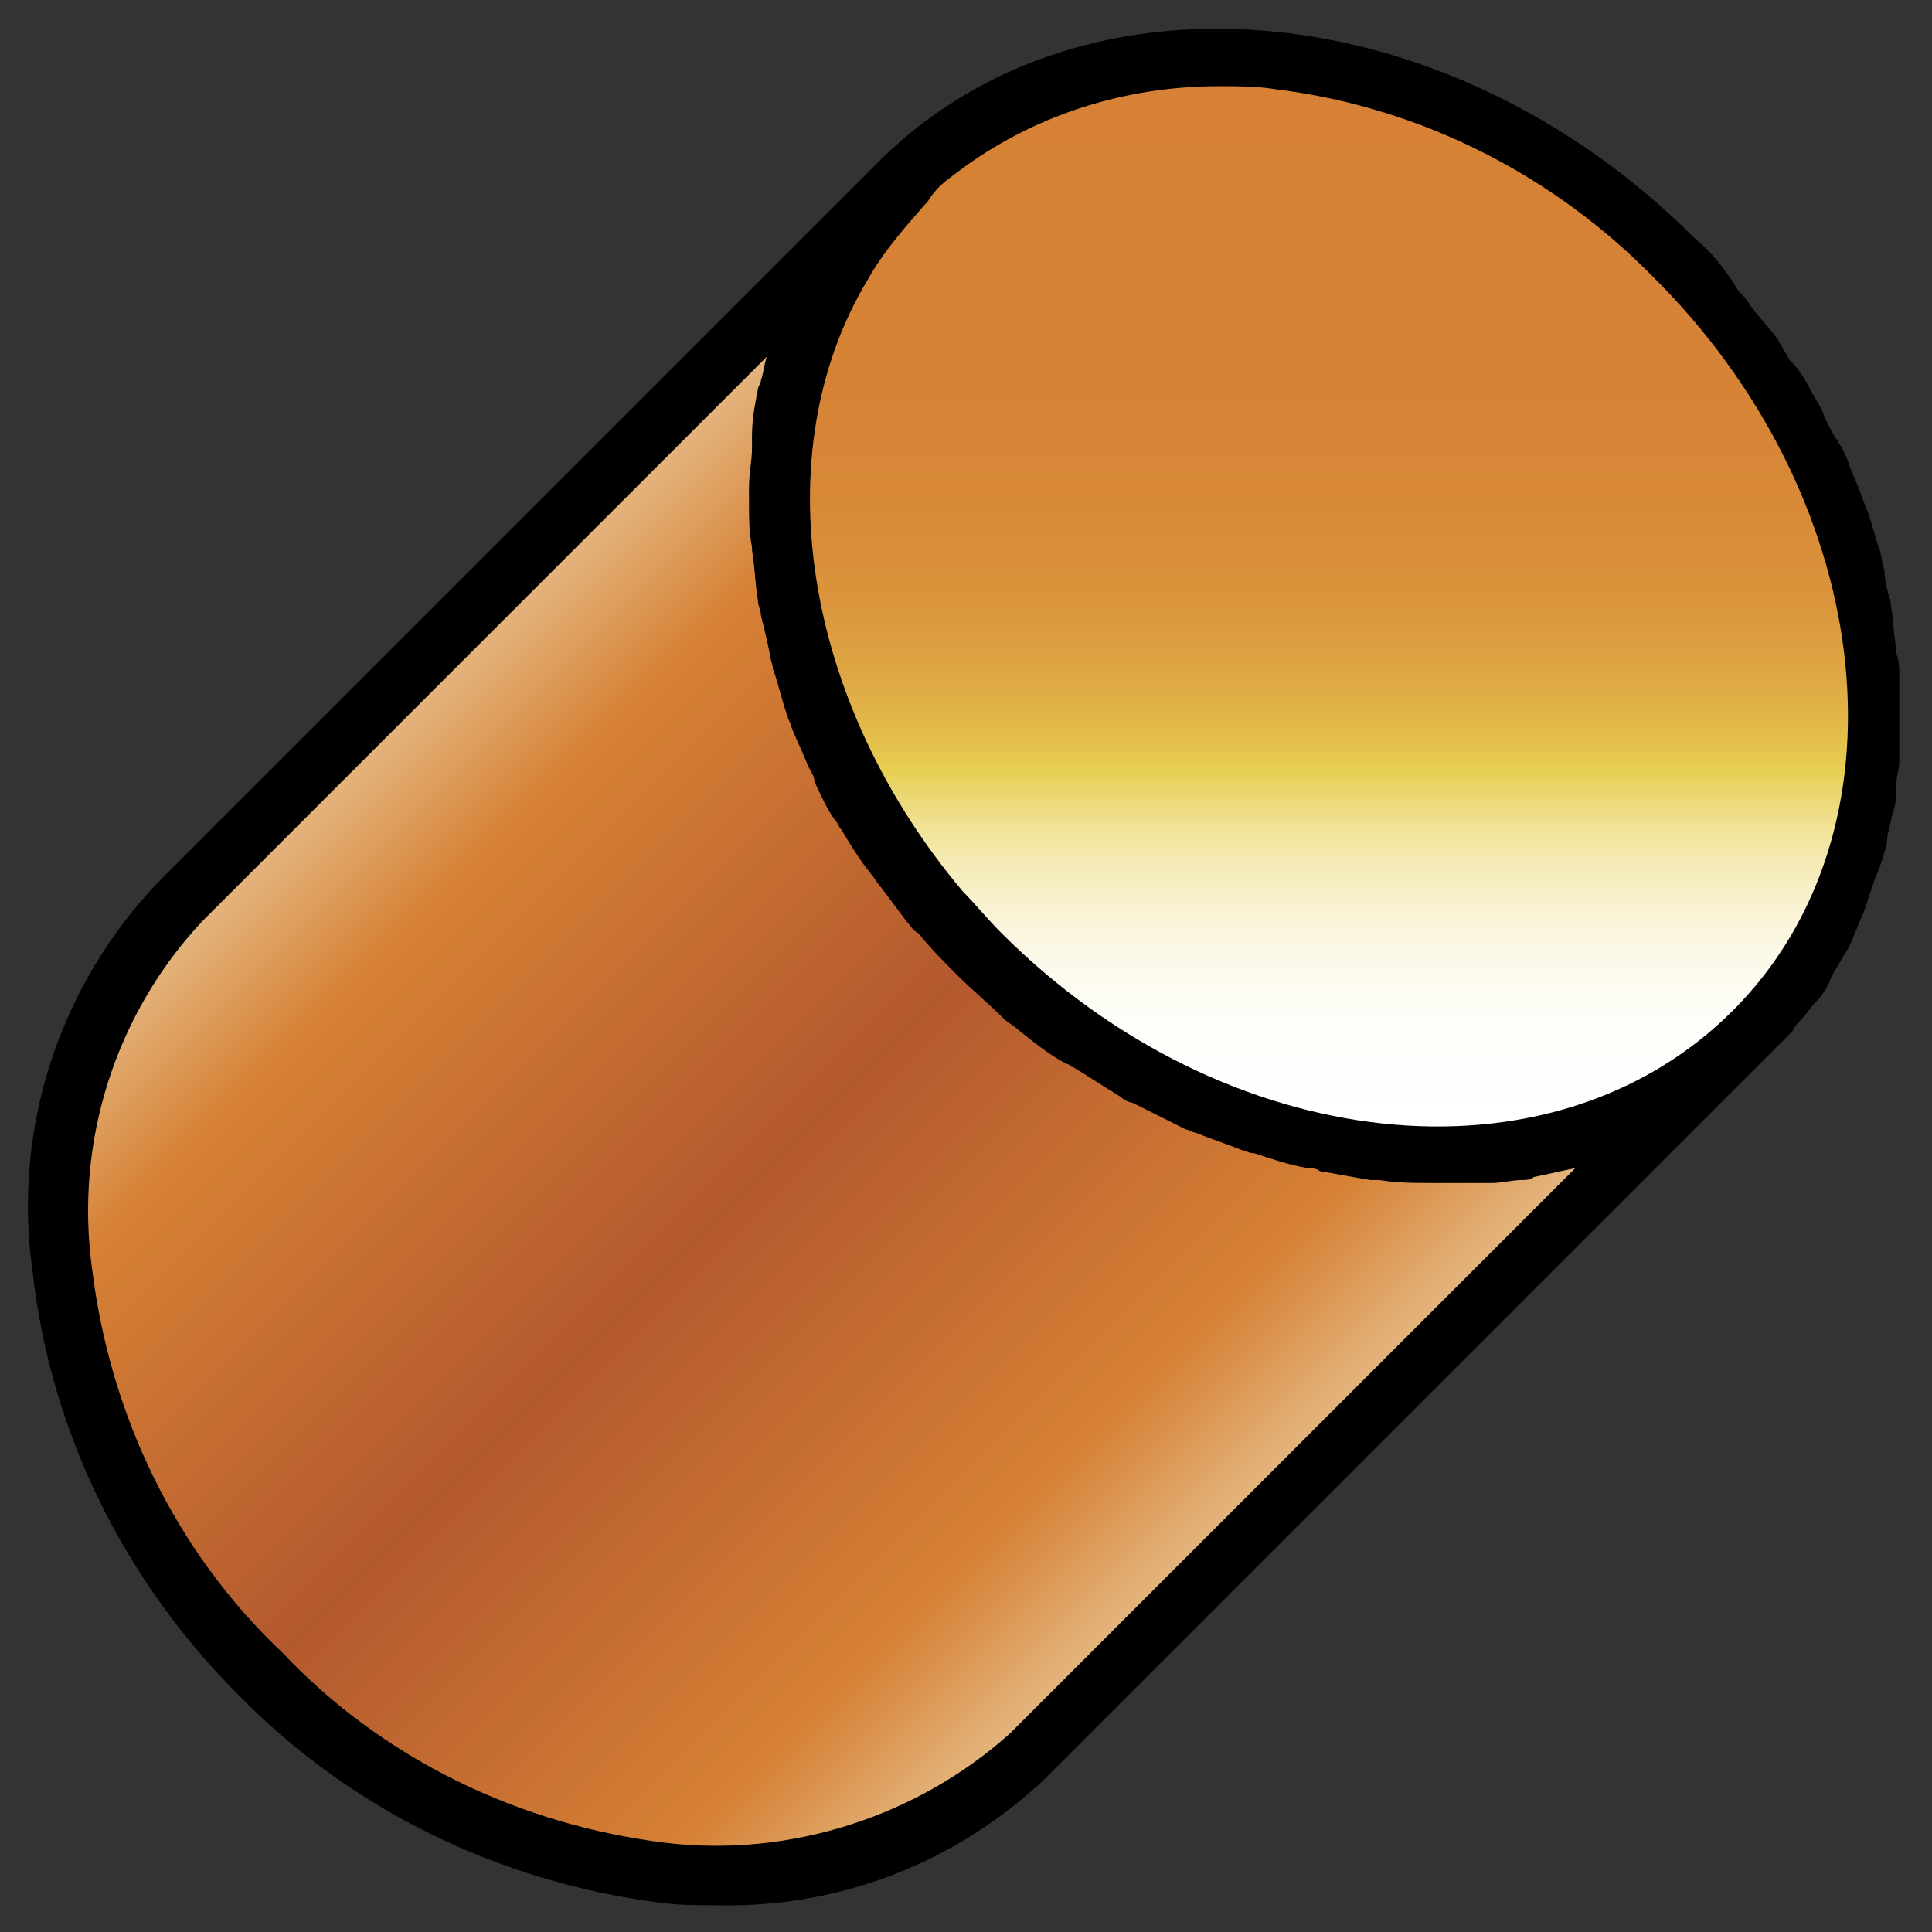
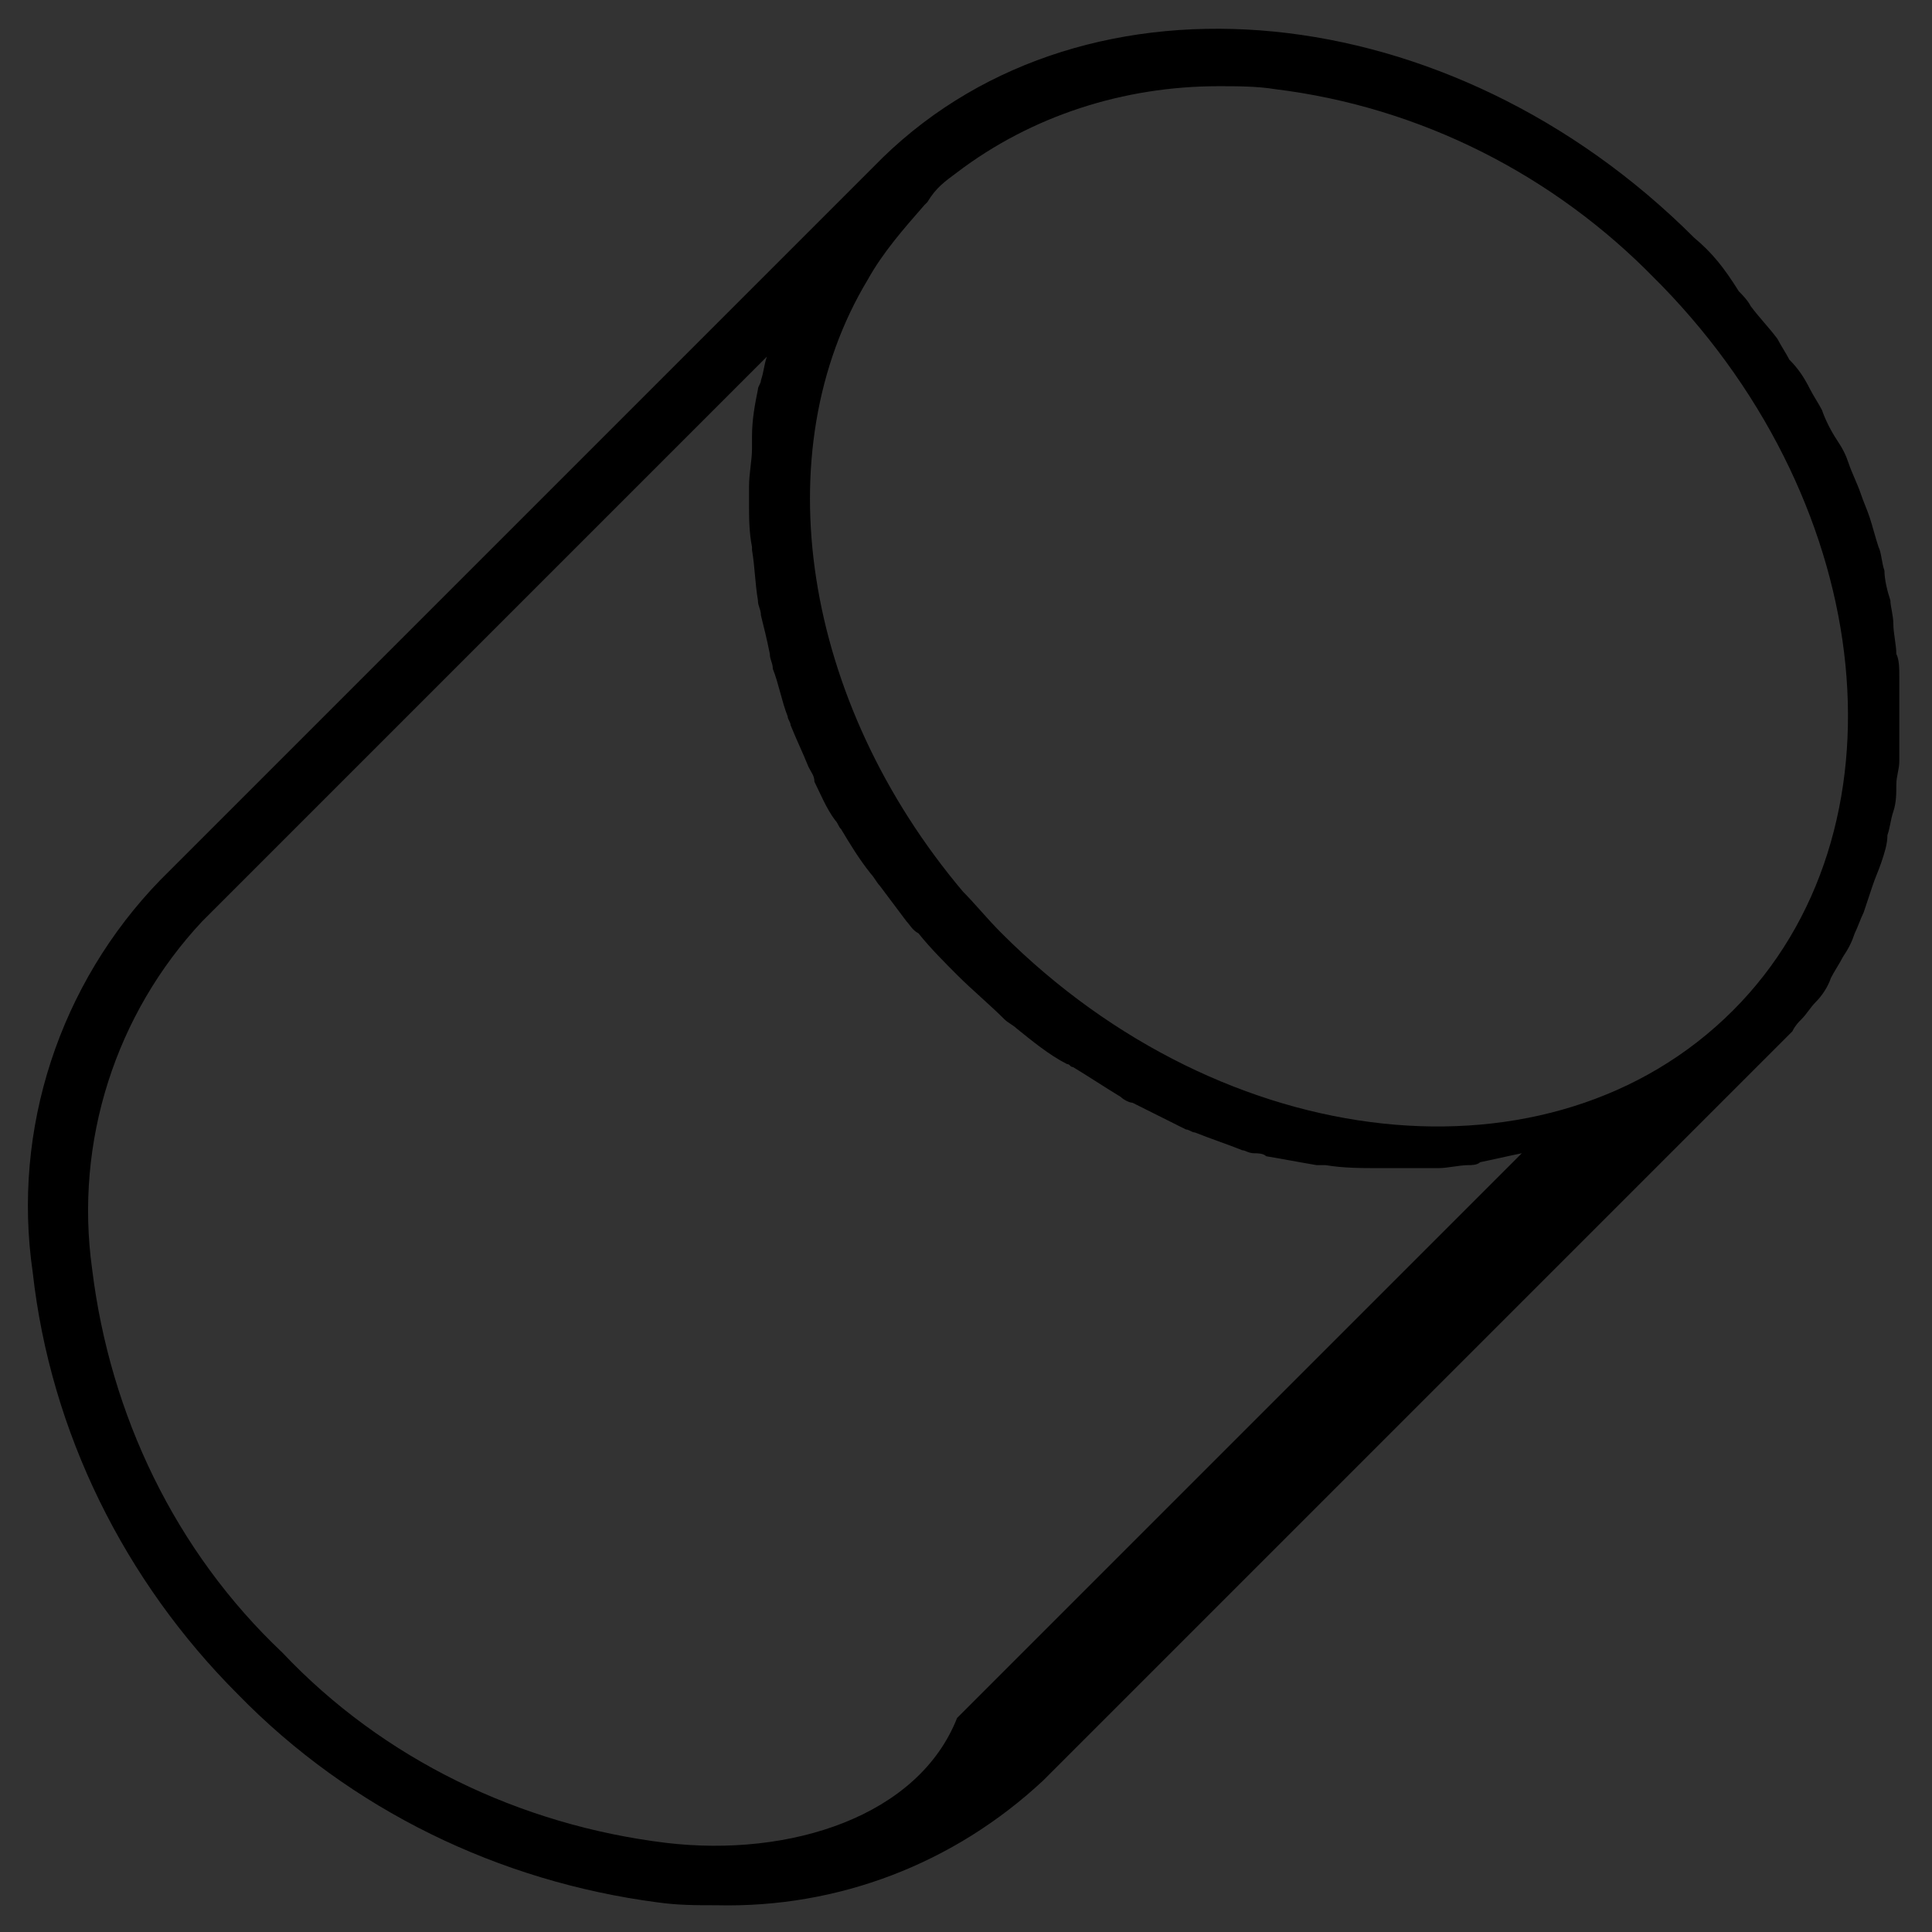
<svg xmlns="http://www.w3.org/2000/svg" id="Livello_1" x="0px" y="0px" viewBox="0 0 65 65" style="enable-background:new 0 0 65 65;" xml:space="preserve">
  <rect x="0" y="0" width="65" height="65" fill="#333333" stroke="none" />
  <style type="text/css">
	.st0{fill:url(#SVGID_1_);}
	.st1{fill:url(#SVGID_00000133501753807558081110000012178786640415201175_);}
</style>
  <g>
    <linearGradient id="SVGID_1_" gradientUnits="userSpaceOnUse" x1="12.393" y1="41.967" x2="40.993" y2="13.367" gradientTransform="matrix(1 0 0 -1 0 66)">
      <stop offset="0" style="stop-color:#E6BD89" />
      <stop offset="0.15" style="stop-color:#D68135" />
      <stop offset="0.5" style="stop-color:#B3592E" />
      <stop offset="0.85" style="stop-color:#D68135" />
      <stop offset="1" style="stop-color:#E6BD89" />
    </linearGradient>
-     <path class="st0" d="M58.9,34.7L34.7,58.9h0c-6.4,6.5-18.1,5.3-26-2.6c-7.9-7.9-9.1-19.5-2.6-26L30.3,6.1c-6.5,6.5-5.3,18.1,2.6,26   C40.8,40,52.5,41.1,58.9,34.7L58.9,34.7z" />
    <linearGradient id="SVGID_00000131346187502772274160000001991064573467591056_" gradientUnits="userSpaceOnUse" x1="44.64" y1="64.092" x2="44.64" y2="27.156" gradientTransform="matrix(1 0 0 -1 0 66)">
      <stop offset="0" style="stop-color:#D68135" />
      <stop offset="0.308" style="stop-color:#D68336" />
      <stop offset="0.419" style="stop-color:#D88A38" />
      <stop offset="0.498" style="stop-color:#DB953C" />
      <stop offset="0.562" style="stop-color:#DEA643" />
      <stop offset="0.616" style="stop-color:#E3BC4A" />
      <stop offset="0.65" style="stop-color:#E7CE51" />
      <stop offset="0.672" style="stop-color:#EBD771" />
      <stop offset="0.703" style="stop-color:#F1E297" />
      <stop offset="0.737" style="stop-color:#F5EBB7" />
      <stop offset="0.773" style="stop-color:#F9F2D1" />
      <stop offset="0.812" style="stop-color:#FCF8E6" />
      <stop offset="0.857" style="stop-color:#FDFCF4" />
      <stop offset="0.91" style="stop-color:#FFFEFC" />
      <stop offset="1" style="stop-color:#FFFFFF" />
    </linearGradient>
-     <path style="fill:url(#SVGID_00000131346187502772274160000001991064573467591056_);" d="M58.9,34.7c-6.5,6.5-18.1,5.3-26-2.6   c-7.9-7.9-9.1-19.5-2.6-26l0.1-0.1c6.5-6.3,18-5.1,25.9,2.7C64.2,16.6,65.4,28.2,58.9,34.7z" />
-     <path d="M60.6,34.3c0.2-0.2,0.3-0.4,0.5-0.6c0.2-0.2,0.4-0.5,0.5-0.8c0.1-0.2,0.3-0.5,0.4-0.7c0.2-0.3,0.3-0.5,0.4-0.8   c0.1-0.2,0.2-0.5,0.3-0.7c0.1-0.3,0.2-0.6,0.3-0.9c0.1-0.3,0.2-0.5,0.3-0.8c0.1-0.3,0.2-0.6,0.2-0.9c0.1-0.3,0.1-0.5,0.2-0.8   c0.1-0.3,0.1-0.6,0.1-0.9c0-0.3,0.1-0.5,0.1-0.8c0-0.3,0-0.6,0-1c0-0.3,0-0.6,0-0.8c0-0.3,0-0.7,0-1c0-0.3,0-0.6-0.1-0.8   c0-0.3-0.1-0.7-0.1-1c0-0.3-0.1-0.6-0.1-0.8c-0.1-0.3-0.2-0.7-0.2-1c-0.1-0.3-0.1-0.6-0.2-0.8c-0.1-0.3-0.2-0.7-0.3-1   c-0.1-0.3-0.2-0.5-0.3-0.8c-0.1-0.3-0.3-0.7-0.4-1c-0.1-0.3-0.2-0.5-0.4-0.8c-0.2-0.3-0.4-0.7-0.5-1c-0.1-0.2-0.3-0.5-0.4-0.7   c-0.2-0.4-0.4-0.7-0.7-1c-0.1-0.2-0.3-0.5-0.4-0.7c-0.3-0.4-0.6-0.7-0.9-1.1c-0.1-0.2-0.3-0.4-0.4-0.5C58,9,57.6,8.5,57,8l0,0   c-8.2-8.2-20.4-9.4-27.3-2.7l-0.1,0.1L5.4,29.6C2,33.1,0.4,38,1.1,42.8C1.7,48.2,4.2,53.2,8,57c3.8,3.9,8.8,6.3,14.1,7   c0.7,0.1,1.3,0.1,2,0.1c4.1,0.1,8-1.4,11-4.2l24.5-24.5l0.7-0.7l0,0C60.4,34.5,60.5,34.4,60.6,34.3z M32.2,5.8   c2.5-1.9,5.6-2.9,8.8-2.9c0.6,0,1.3,0,1.9,0.1c4.9,0.6,9.4,2.9,12.8,6.4c0.1,0.1,0.1,0.1,0.2,0.2c7.3,7.5,8.4,18.4,2.4,24.4   c-6.1,6.1-17.1,4.9-24.6-2.6c-0.5-0.5-0.9-1-1.3-1.4c-5.4-6.4-6.7-14.8-3.2-20.6c0.5-0.9,1.2-1.7,1.9-2.5l0.1-0.1   C31.5,6.3,31.8,6.1,32.2,5.8z M22.4,62c-4.9-0.6-9.5-2.8-12.9-6.4c-3.6-3.4-5.8-8-6.4-12.9C2.5,38.4,3.9,34.1,6.8,31l19-19   c-0.1,0.3-0.1,0.5-0.2,0.8c0,0.1-0.1,0.2-0.1,0.3c-0.1,0.5-0.2,1-0.2,1.6c0,0.1,0,0.3,0,0.4c0,0.4-0.1,0.8-0.1,1.3   c0,0.2,0,0.3,0,0.5c0,0.5,0,1,0.1,1.5c0,0,0,0.1,0,0.1c0.1,0.6,0.1,1.1,0.2,1.7c0,0.2,0.1,0.3,0.1,0.5c0.1,0.4,0.2,0.8,0.3,1.3   c0,0.2,0.1,0.3,0.1,0.5c0.2,0.5,0.3,1.1,0.5,1.6c0,0.1,0.1,0.2,0.1,0.3c0.2,0.5,0.4,0.9,0.6,1.4c0.1,0.2,0.2,0.3,0.2,0.5   c0.2,0.4,0.4,0.9,0.7,1.3c0.1,0.1,0.1,0.2,0.2,0.3c0.3,0.5,0.6,1,1,1.5c0.1,0.1,0.2,0.3,0.3,0.4c0.3,0.4,0.6,0.8,0.9,1.2   c0.1,0.1,0.2,0.3,0.4,0.4c0.4,0.5,0.9,1,1.3,1.4c0.5,0.5,1.1,1,1.6,1.5c0.1,0.1,0.3,0.2,0.4,0.3c0.5,0.4,1.1,0.9,1.7,1.2   c0.1,0,0.1,0.1,0.2,0.1c0.5,0.3,1.1,0.7,1.6,1c0.1,0.1,0.3,0.2,0.4,0.2c0.6,0.3,1.2,0.6,1.8,0.9c0.1,0,0.2,0.1,0.3,0.1   c0.5,0.2,1.1,0.4,1.6,0.6c0.1,0,0.2,0.1,0.4,0.1c0.6,0.2,1.2,0.4,1.8,0.5c0.1,0,0.3,0,0.4,0.1c0.6,0.1,1.1,0.2,1.7,0.3   c0.1,0,0.2,0,0.3,0c0.6,0.1,1.2,0.1,1.8,0.1c0.1,0,0.1,0,0.2,0c0.1,0,0.2,0,0.3,0c0.3,0,0.7,0,1,0c0.2,0,0.4,0,0.5,0   c0.3,0,0.7-0.1,1-0.1c0.1,0,0.3,0,0.4-0.1c0.5-0.1,0.9-0.2,1.4-0.3l-19,19C30.9,61.1,26.6,62.5,22.4,62z" />
+     <path d="M60.6,34.3c0.2-0.2,0.3-0.4,0.5-0.6c0.2-0.2,0.4-0.5,0.5-0.8c0.1-0.2,0.3-0.5,0.4-0.7c0.2-0.3,0.3-0.5,0.4-0.8   c0.1-0.2,0.2-0.5,0.3-0.7c0.1-0.3,0.2-0.6,0.3-0.9c0.1-0.3,0.2-0.5,0.3-0.8c0.1-0.3,0.2-0.6,0.2-0.9c0.1-0.3,0.1-0.5,0.2-0.8   c0.1-0.3,0.1-0.6,0.1-0.9c0-0.3,0.1-0.5,0.1-0.8c0-0.3,0-0.6,0-1c0-0.3,0-0.6,0-0.8c0-0.3,0-0.7,0-1c0-0.3,0-0.6-0.1-0.8   c0-0.3-0.1-0.7-0.1-1c0-0.3-0.1-0.6-0.1-0.8c-0.1-0.3-0.2-0.7-0.2-1c-0.1-0.3-0.1-0.6-0.2-0.8c-0.1-0.3-0.2-0.7-0.3-1   c-0.1-0.3-0.2-0.5-0.3-0.8c-0.1-0.3-0.3-0.7-0.4-1c-0.1-0.3-0.2-0.5-0.4-0.8c-0.2-0.3-0.4-0.7-0.5-1c-0.1-0.2-0.3-0.5-0.4-0.7   c-0.2-0.4-0.4-0.7-0.7-1c-0.1-0.2-0.3-0.5-0.4-0.7c-0.3-0.4-0.6-0.7-0.9-1.1c-0.1-0.2-0.3-0.4-0.4-0.5C58,9,57.6,8.5,57,8l0,0   c-8.2-8.2-20.4-9.4-27.3-2.7l-0.1,0.1L5.4,29.6C2,33.1,0.4,38,1.1,42.8C1.7,48.2,4.2,53.2,8,57c3.8,3.9,8.8,6.3,14.1,7   c0.7,0.1,1.3,0.1,2,0.1c4.1,0.1,8-1.4,11-4.2l24.5-24.5l0.7-0.7l0,0C60.4,34.5,60.5,34.4,60.6,34.3z M32.2,5.8   c2.5-1.9,5.6-2.9,8.8-2.9c0.6,0,1.3,0,1.9,0.1c4.9,0.6,9.4,2.9,12.8,6.4c0.1,0.1,0.1,0.1,0.2,0.2c7.3,7.5,8.4,18.4,2.4,24.4   c-6.1,6.1-17.1,4.9-24.6-2.6c-0.5-0.5-0.9-1-1.3-1.4c-5.4-6.4-6.7-14.8-3.2-20.6c0.5-0.9,1.2-1.7,1.9-2.5l0.1-0.1   C31.5,6.3,31.8,6.1,32.2,5.8z M22.4,62c-4.9-0.6-9.5-2.8-12.9-6.4c-3.6-3.4-5.8-8-6.4-12.9C2.5,38.4,3.9,34.1,6.8,31l19-19   c-0.1,0.3-0.1,0.5-0.2,0.8c0,0.1-0.1,0.2-0.1,0.3c-0.1,0.5-0.2,1-0.2,1.6c0,0.1,0,0.3,0,0.4c0,0.4-0.1,0.8-0.1,1.3   c0,0.2,0,0.3,0,0.5c0,0.5,0,1,0.1,1.5c0,0,0,0.1,0,0.1c0.1,0.6,0.1,1.1,0.2,1.7c0,0.2,0.1,0.3,0.1,0.5c0.1,0.4,0.2,0.8,0.3,1.3   c0,0.2,0.1,0.3,0.1,0.5c0.2,0.5,0.3,1.1,0.5,1.6c0,0.1,0.1,0.2,0.1,0.3c0.2,0.5,0.4,0.9,0.6,1.4c0.1,0.2,0.2,0.3,0.2,0.5   c0.2,0.4,0.4,0.9,0.7,1.3c0.1,0.1,0.1,0.2,0.2,0.3c0.3,0.5,0.6,1,1,1.5c0.1,0.1,0.2,0.3,0.3,0.4c0.3,0.4,0.6,0.8,0.9,1.2   c0.1,0.1,0.2,0.3,0.4,0.4c0.4,0.5,0.9,1,1.3,1.4c0.5,0.5,1.1,1,1.6,1.5c0.1,0.1,0.3,0.2,0.4,0.3c0.5,0.4,1.1,0.9,1.7,1.2   c0.1,0,0.1,0.1,0.2,0.1c0.5,0.3,1.1,0.7,1.6,1c0.1,0.1,0.3,0.2,0.4,0.2c0.6,0.3,1.2,0.6,1.8,0.9c0.1,0,0.2,0.1,0.3,0.1   c0.5,0.2,1.1,0.4,1.6,0.6c0.1,0,0.2,0.1,0.4,0.1c0.1,0,0.3,0,0.4,0.1c0.6,0.1,1.1,0.2,1.7,0.3   c0.1,0,0.2,0,0.3,0c0.6,0.1,1.2,0.1,1.8,0.1c0.1,0,0.1,0,0.2,0c0.1,0,0.2,0,0.3,0c0.3,0,0.7,0,1,0c0.2,0,0.4,0,0.5,0   c0.3,0,0.7-0.1,1-0.1c0.1,0,0.3,0,0.4-0.1c0.5-0.1,0.9-0.2,1.4-0.3l-19,19C30.9,61.1,26.6,62.5,22.4,62z" />
  </g>
</svg>